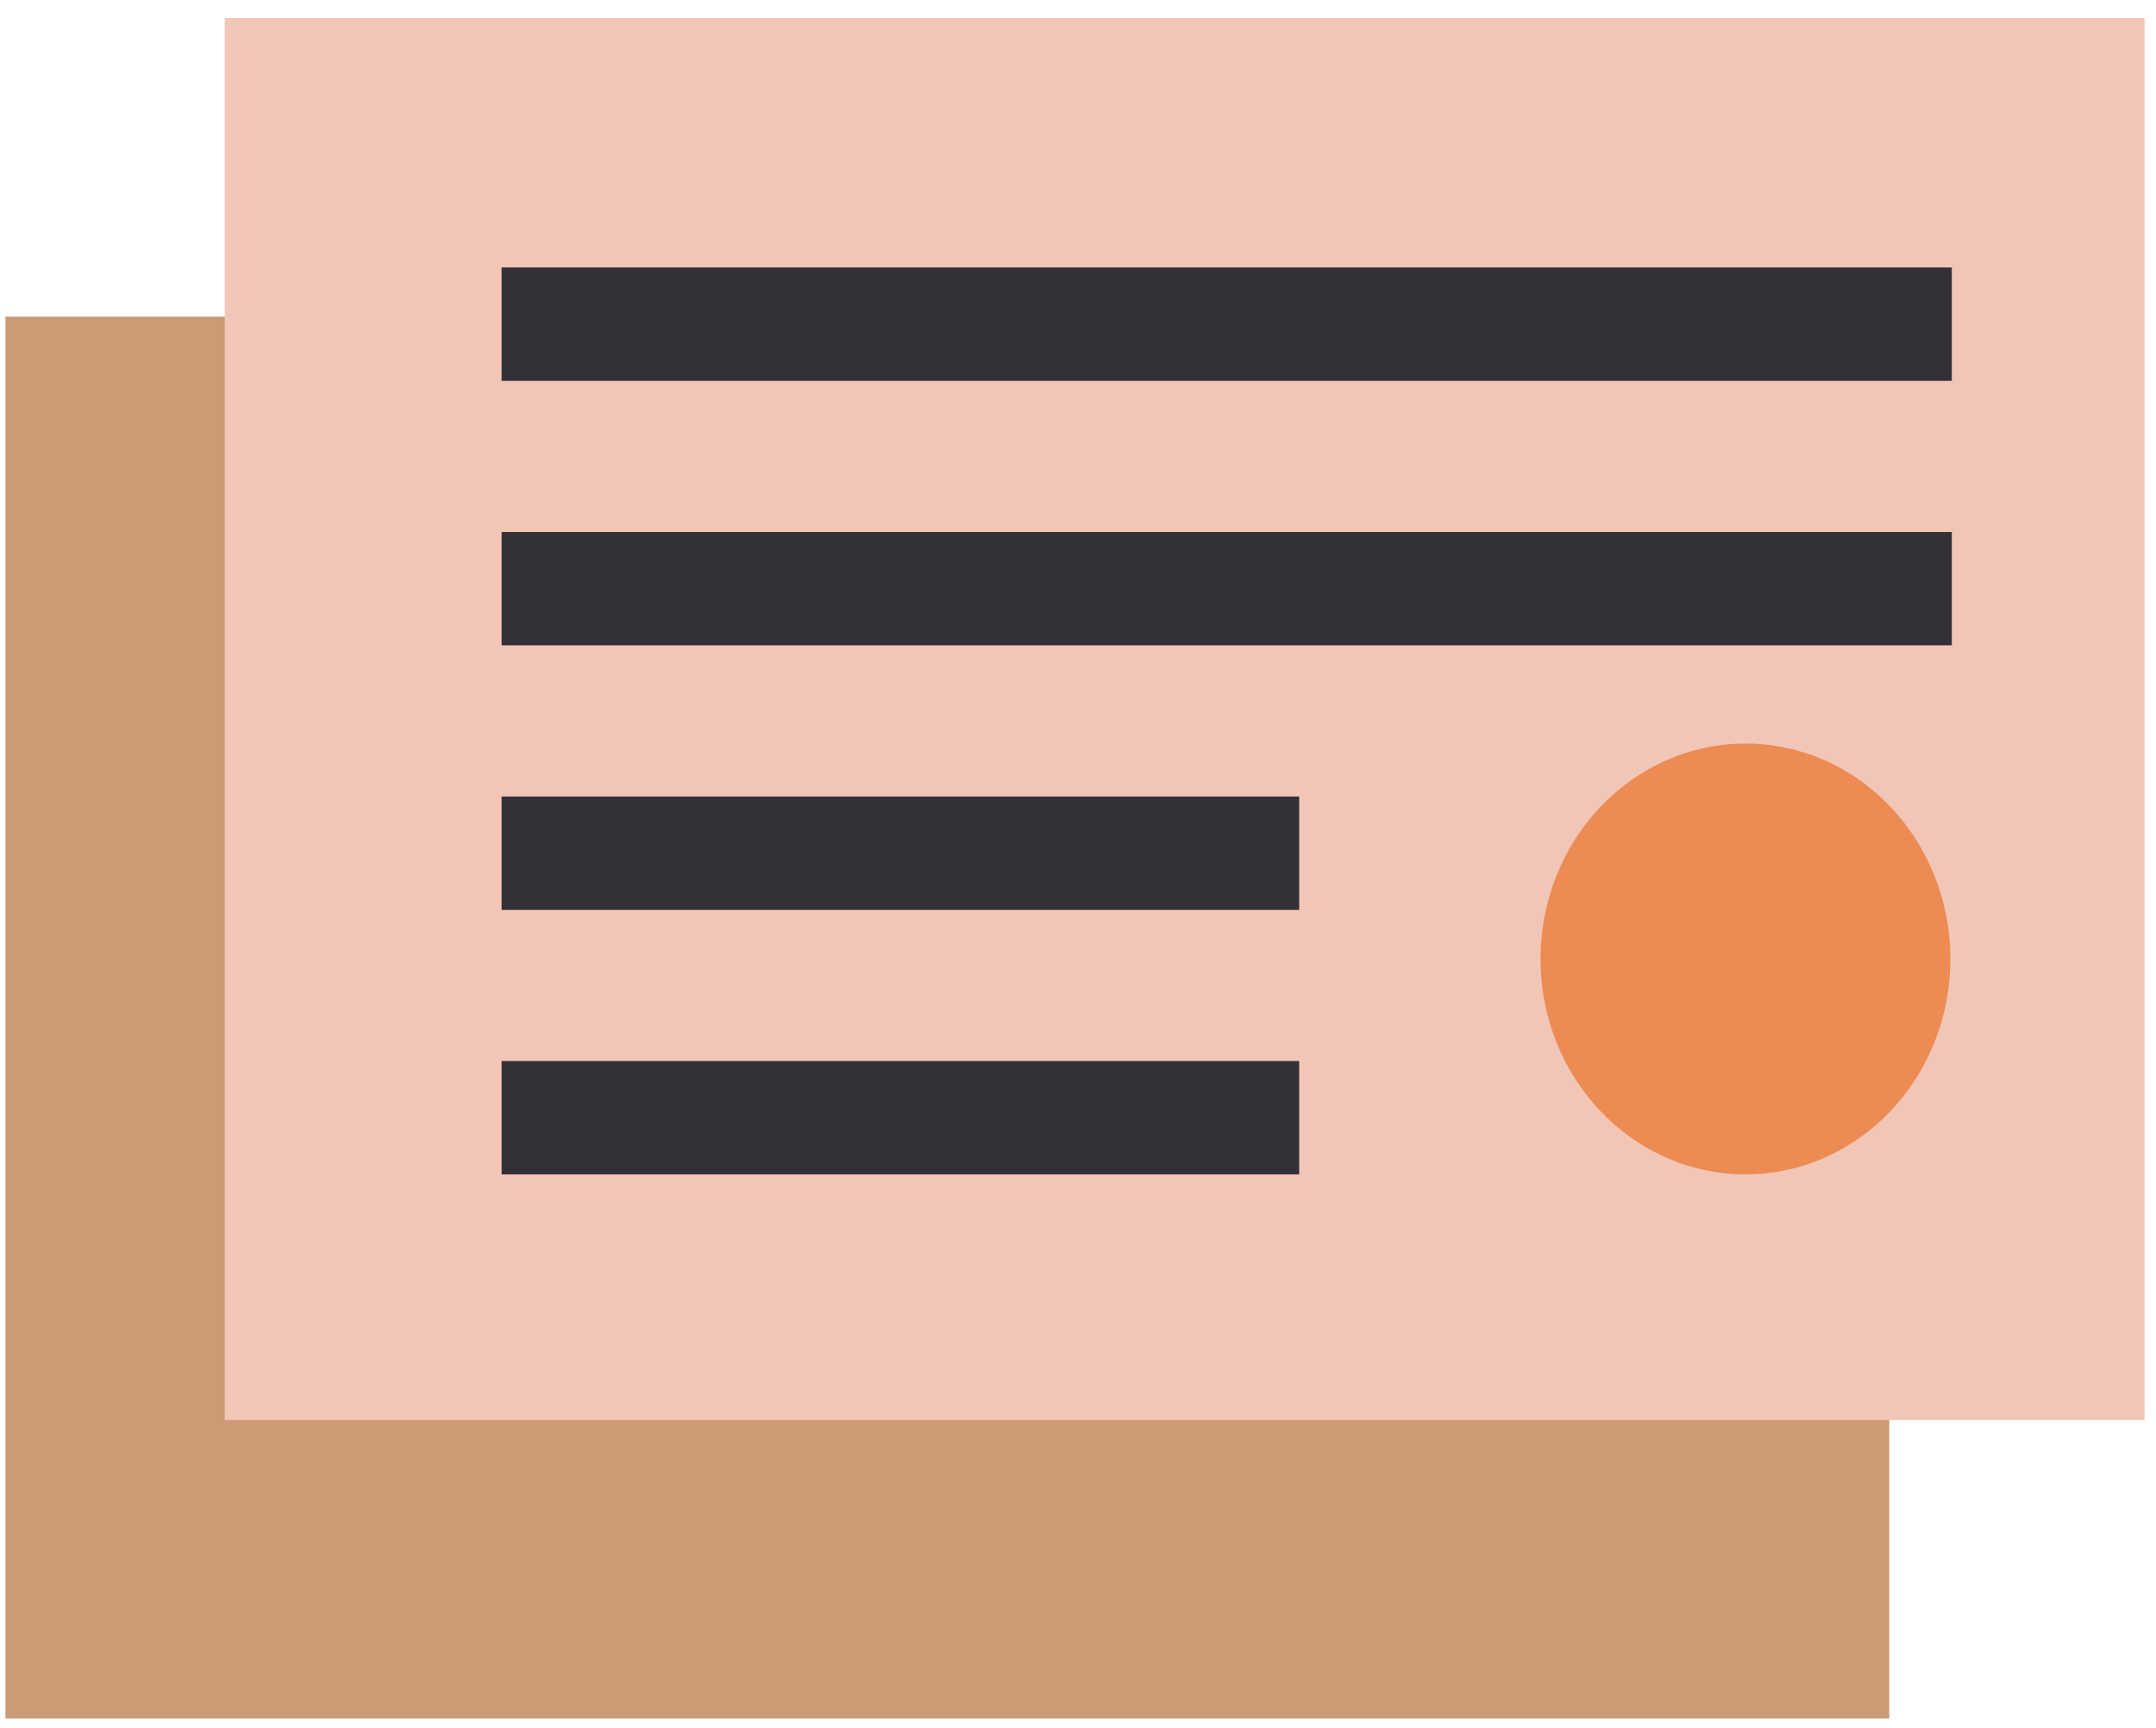
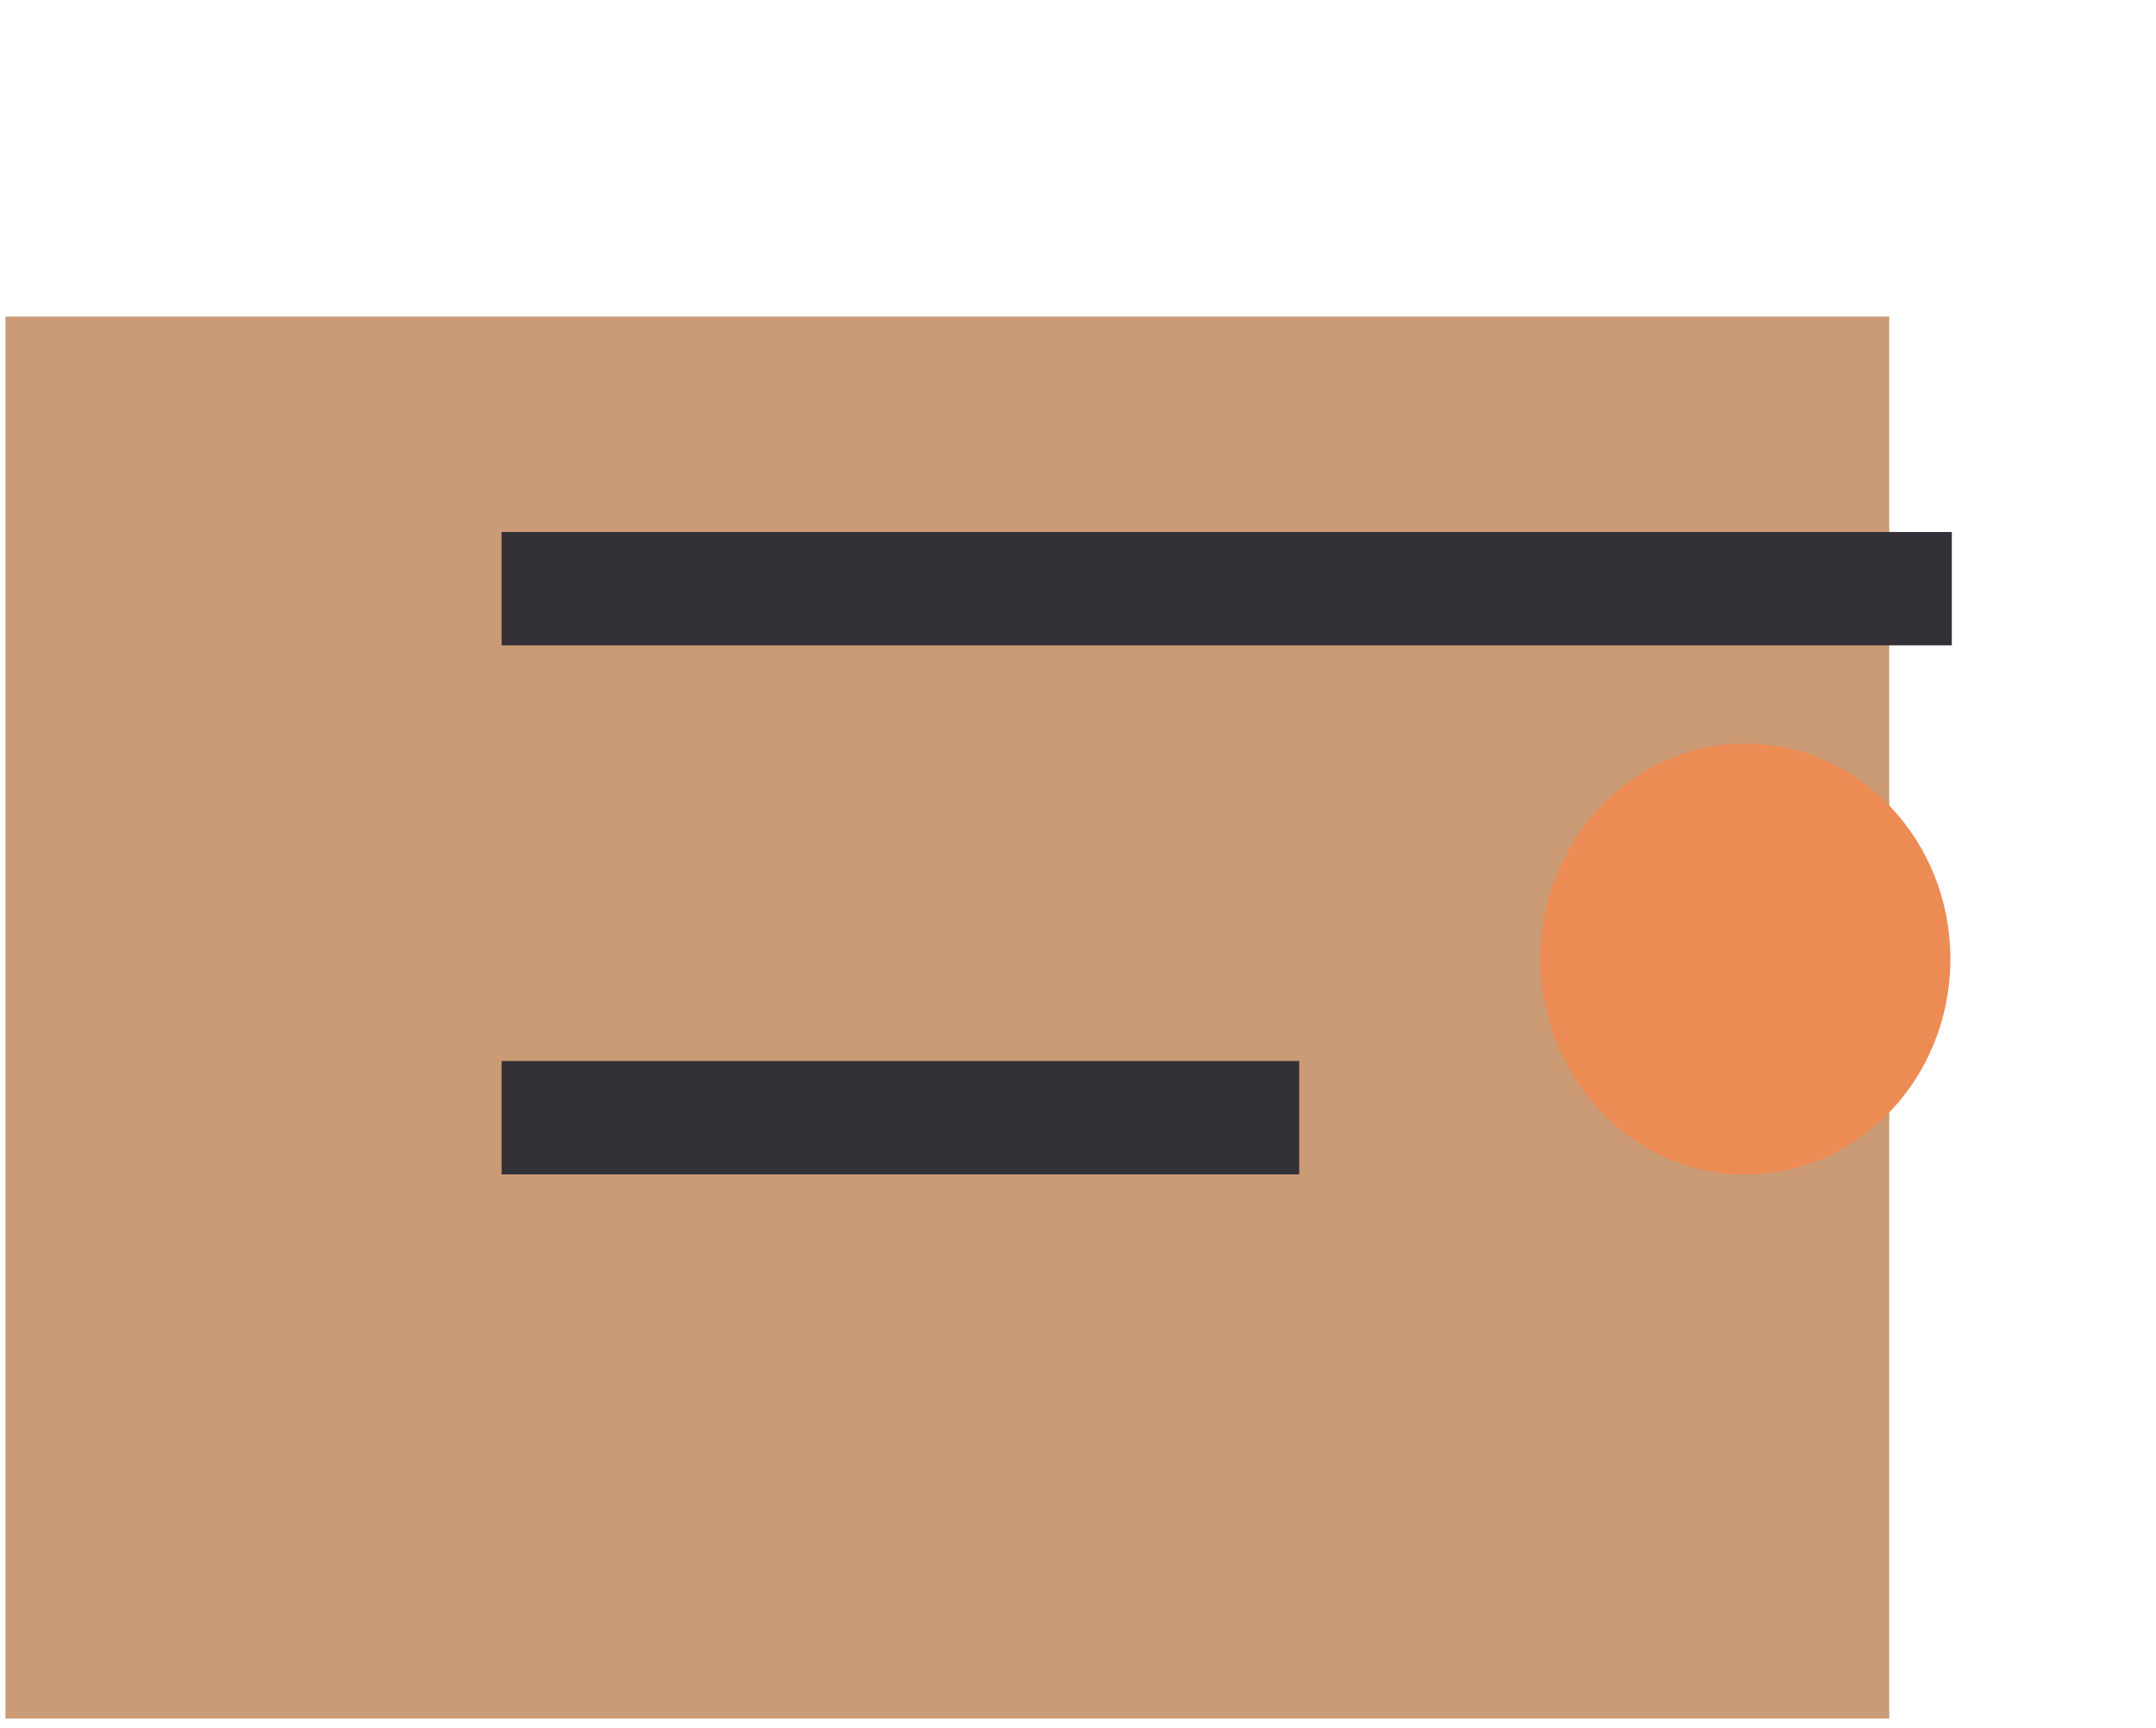
<svg xmlns="http://www.w3.org/2000/svg" width="116" height="93" viewBox="0 0 116 93" fill="none">
  <path d="M101.649 17.037H0.294V92.474H101.649V17.037Z" fill="#CA9B75" />
-   <path d="M115.382 0.973H12.093V76.411H115.382V0.973Z" fill="#F2C6B6" />
  <path d="M105.014 28.627H26.988V34.727H105.014V28.627Z" fill="#333037" />
-   <path d="M105.014 14.393H26.988V20.494H105.014V14.393Z" fill="#333037" />
-   <path d="M69.902 42.861H26.988V48.961H69.902V42.861Z" fill="#333037" />
  <path d="M69.902 57.094H26.988V63.194H69.902V57.094Z" fill="#333037" />
  <path d="M104.937 51.604C104.937 58.005 100.001 63.194 93.912 63.194C87.823 63.194 82.886 58.005 82.886 51.604C82.886 45.203 87.823 40.014 93.912 40.014C100.001 40.014 104.937 45.203 104.937 51.604Z" fill="#ED8B54" />
</svg>